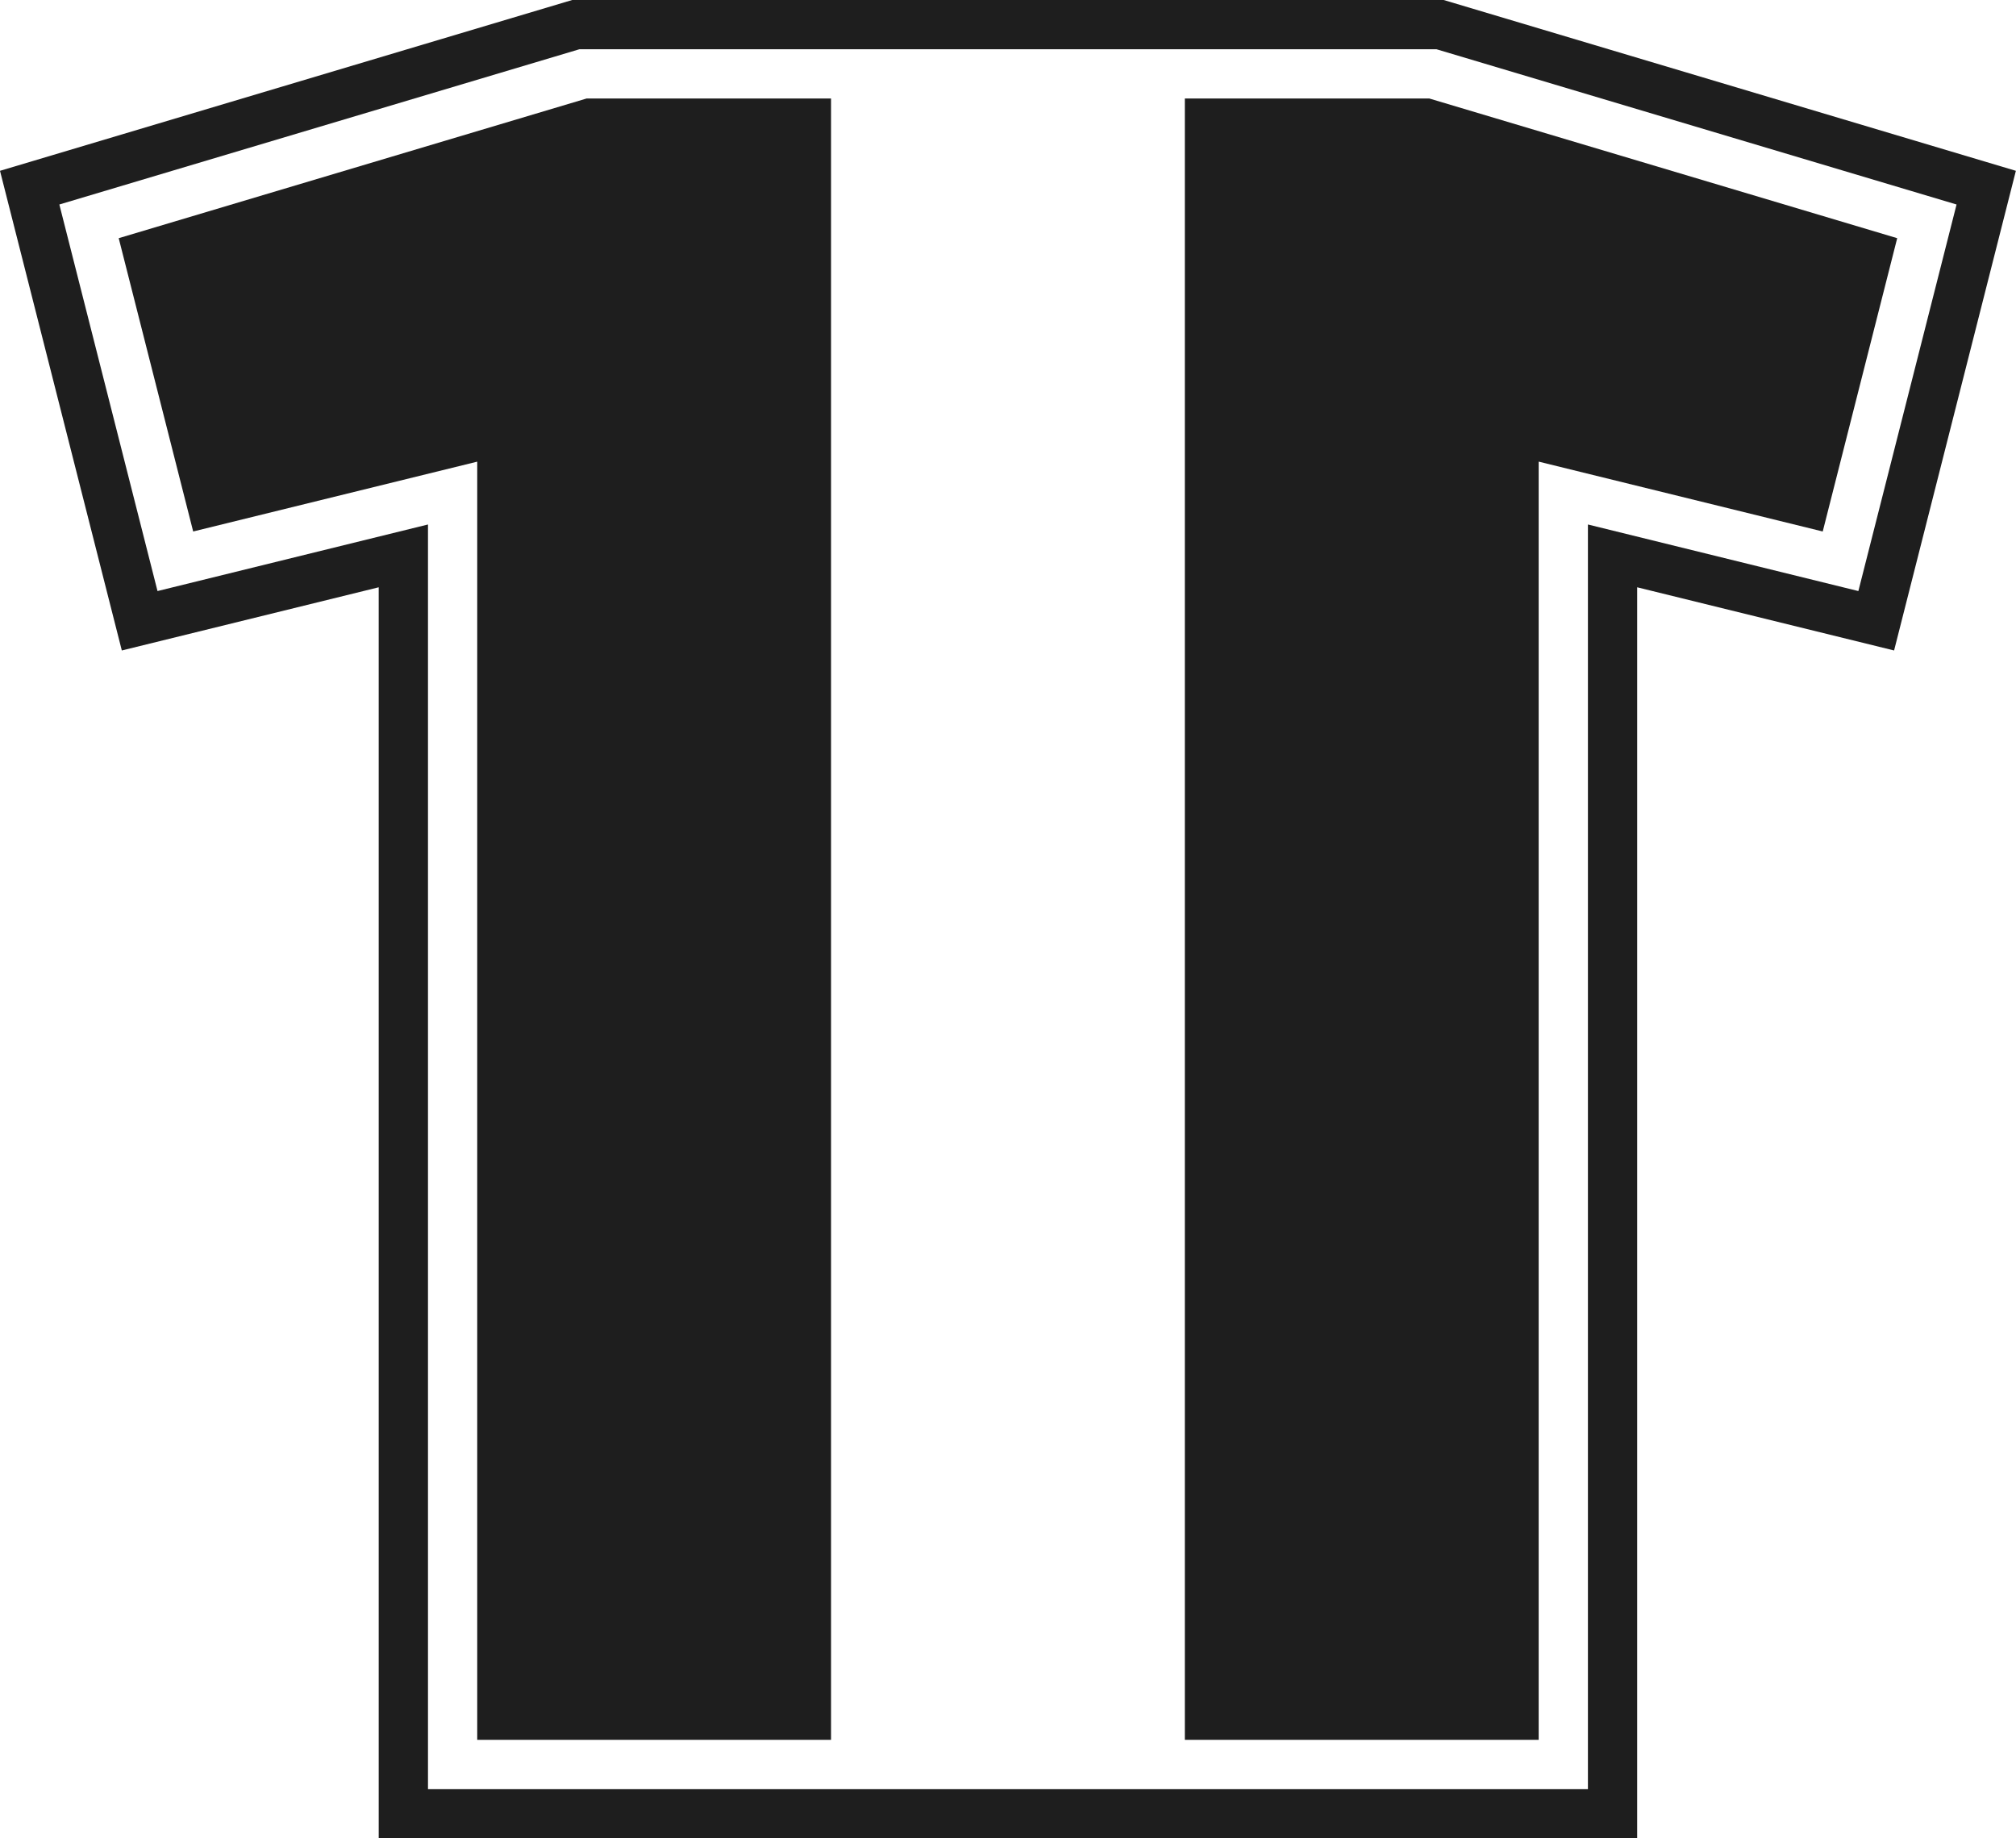
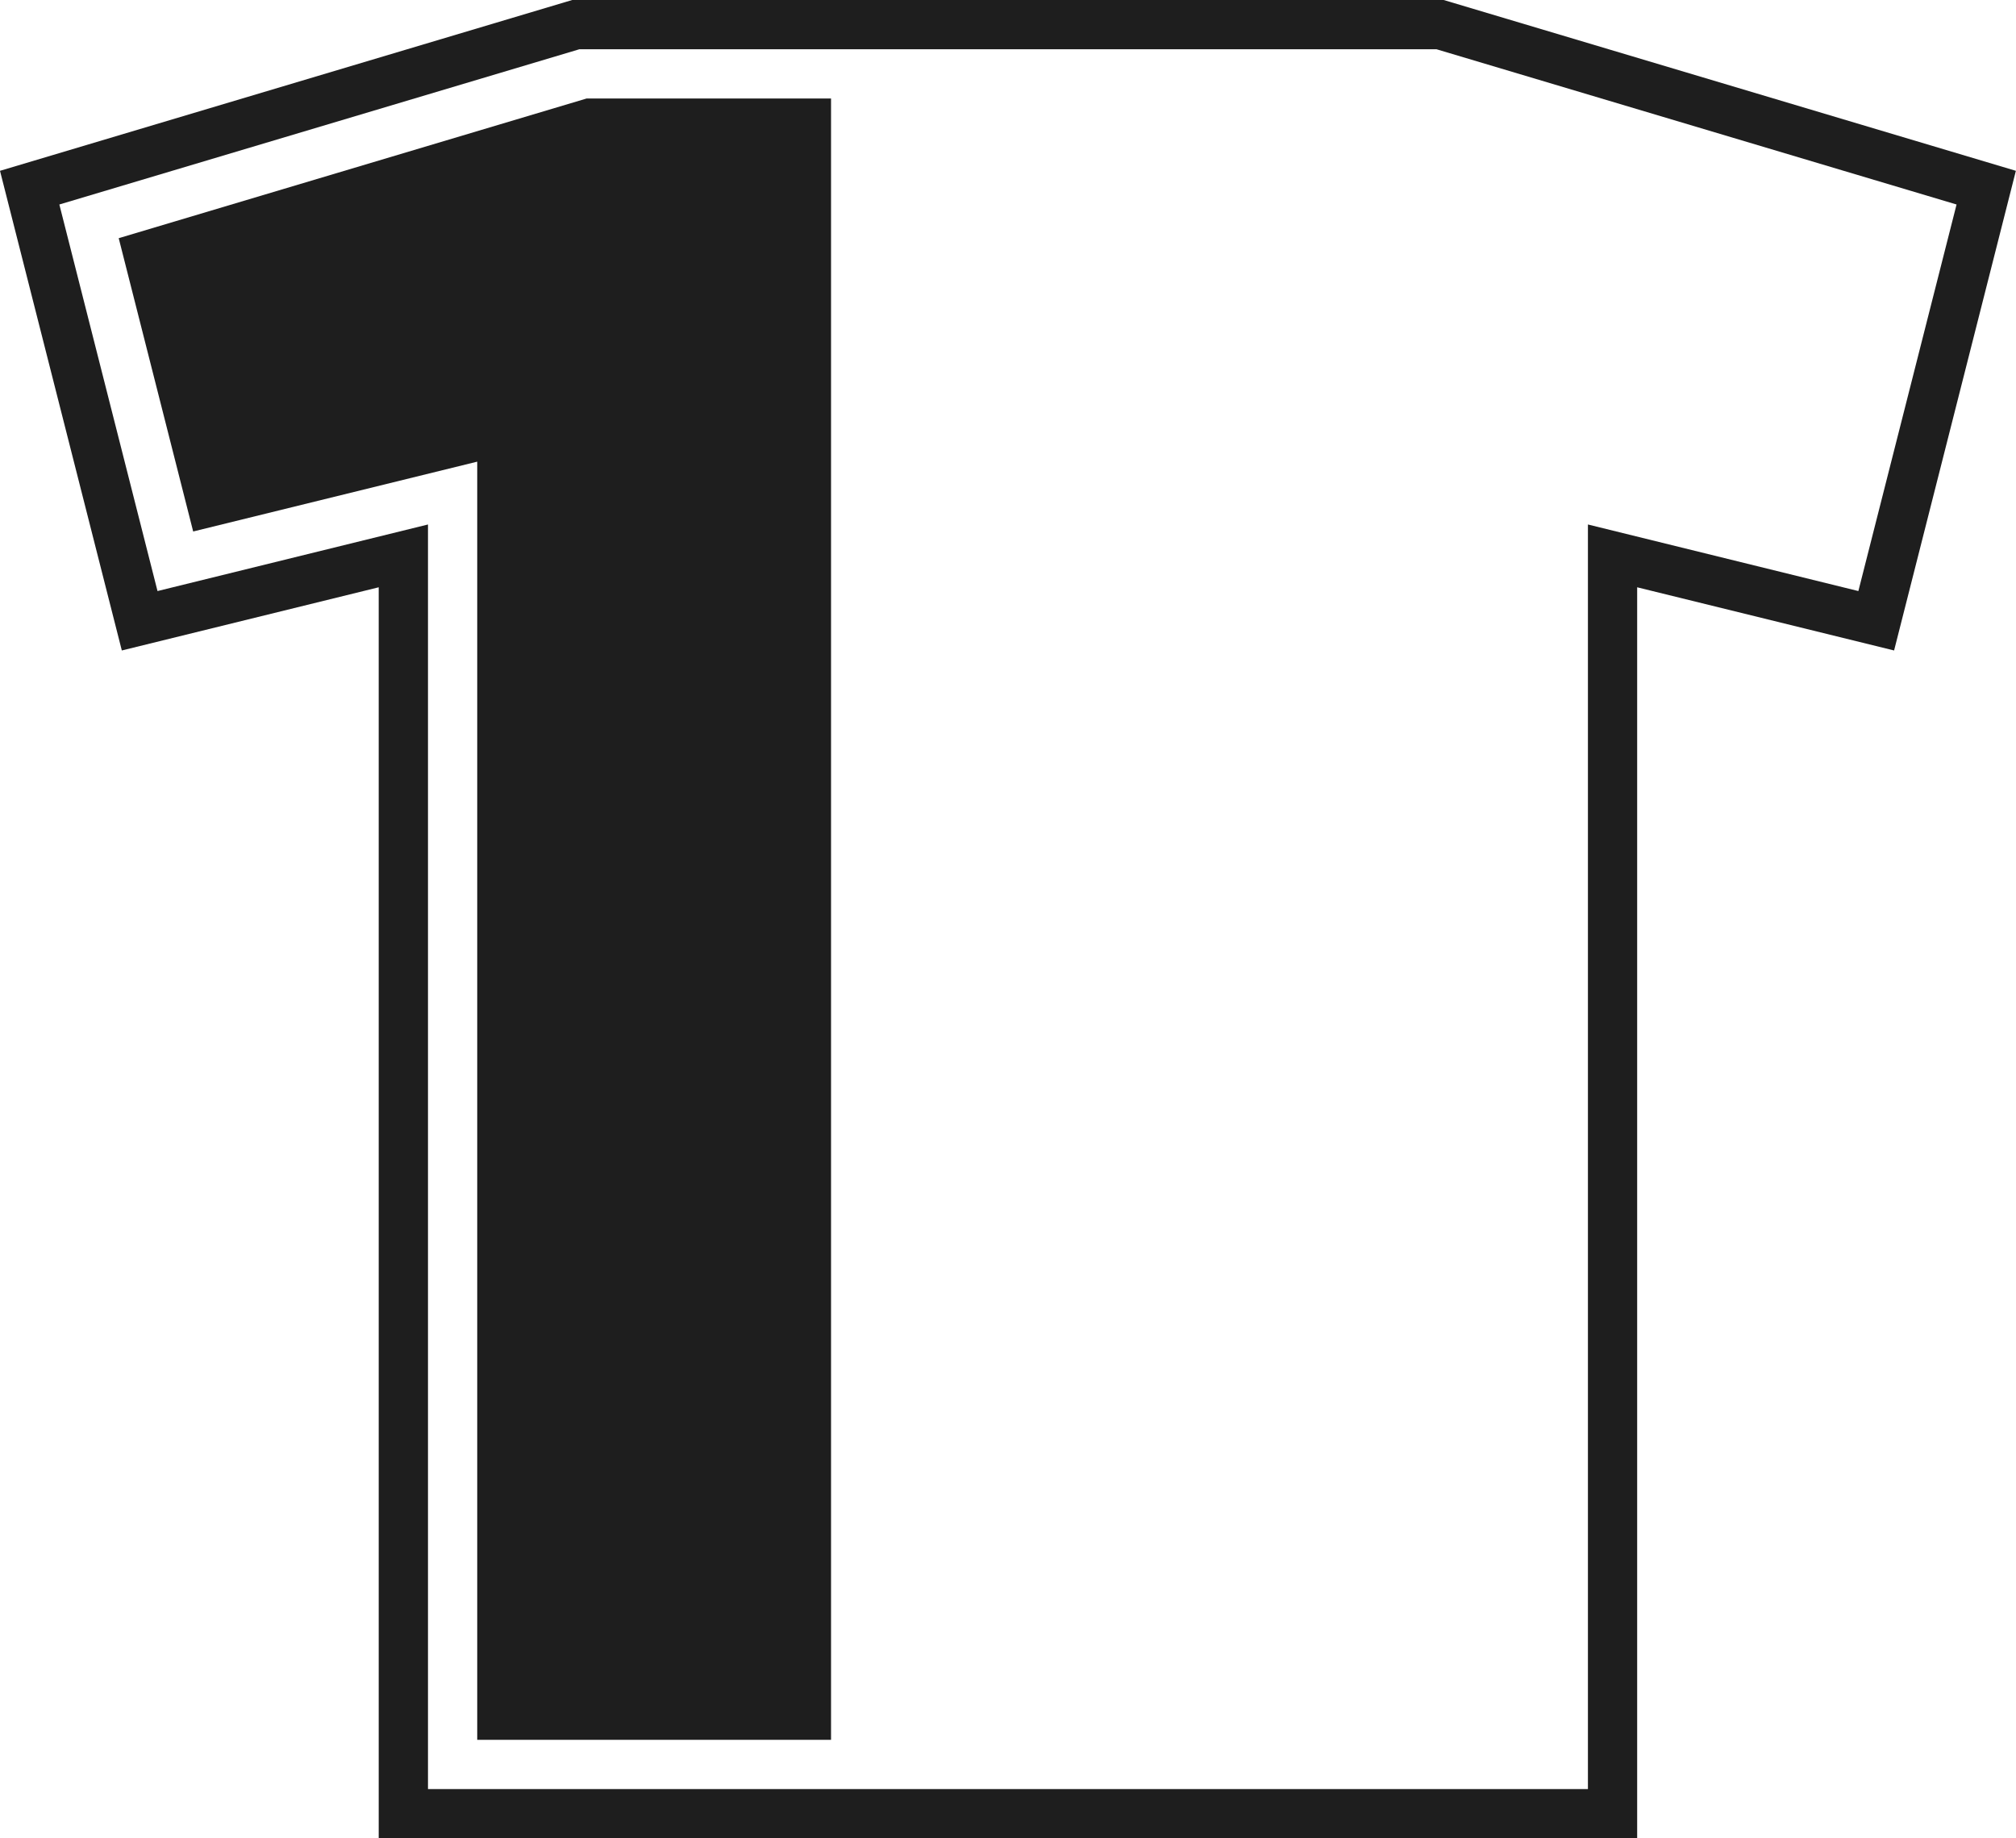
<svg xmlns="http://www.w3.org/2000/svg" fill="none" viewBox="0 0 68 62" height="62" width="68">
  <g clip-path="url(#clip0_250_140)">
    <path fill="#1E1E1E" d="M12.774 19.807L4.109 21.938L0 5.761L19.301 0H48.695L67.996 5.761L63.888 21.938L55.222 19.807V62H12.774V19.807ZM33.998 60.339H14.436V17.689L5.313 19.934L2.002 6.897L19.543 1.661H33.998H48.453L65.995 6.897L62.683 19.934L53.561 17.689V60.339H33.998Z" clip-rule="evenodd" fill-rule="evenodd" />
-     <path fill="#1E1E1E" d="M16.097 58.678H28.031V3.322H19.786L4.004 8.033L6.516 17.925L16.097 15.57V58.678Z" />
-     <path fill="#1E1E1E" d="M51.9 58.678H39.965V3.322H48.211L63.993 8.033L61.481 17.925L51.9 15.569V58.678Z" />
+     <path fill="#1E1E1E" d="M16.097 58.678H28.031V3.322H19.786L4.004 8.033L6.516 17.925L16.097 15.57Z" />
  </g>
  <defs>
    <clipPath id="clip0_250_140">
      <rect fill="white" height="62" width="68" />
    </clipPath>
  </defs>
</svg>